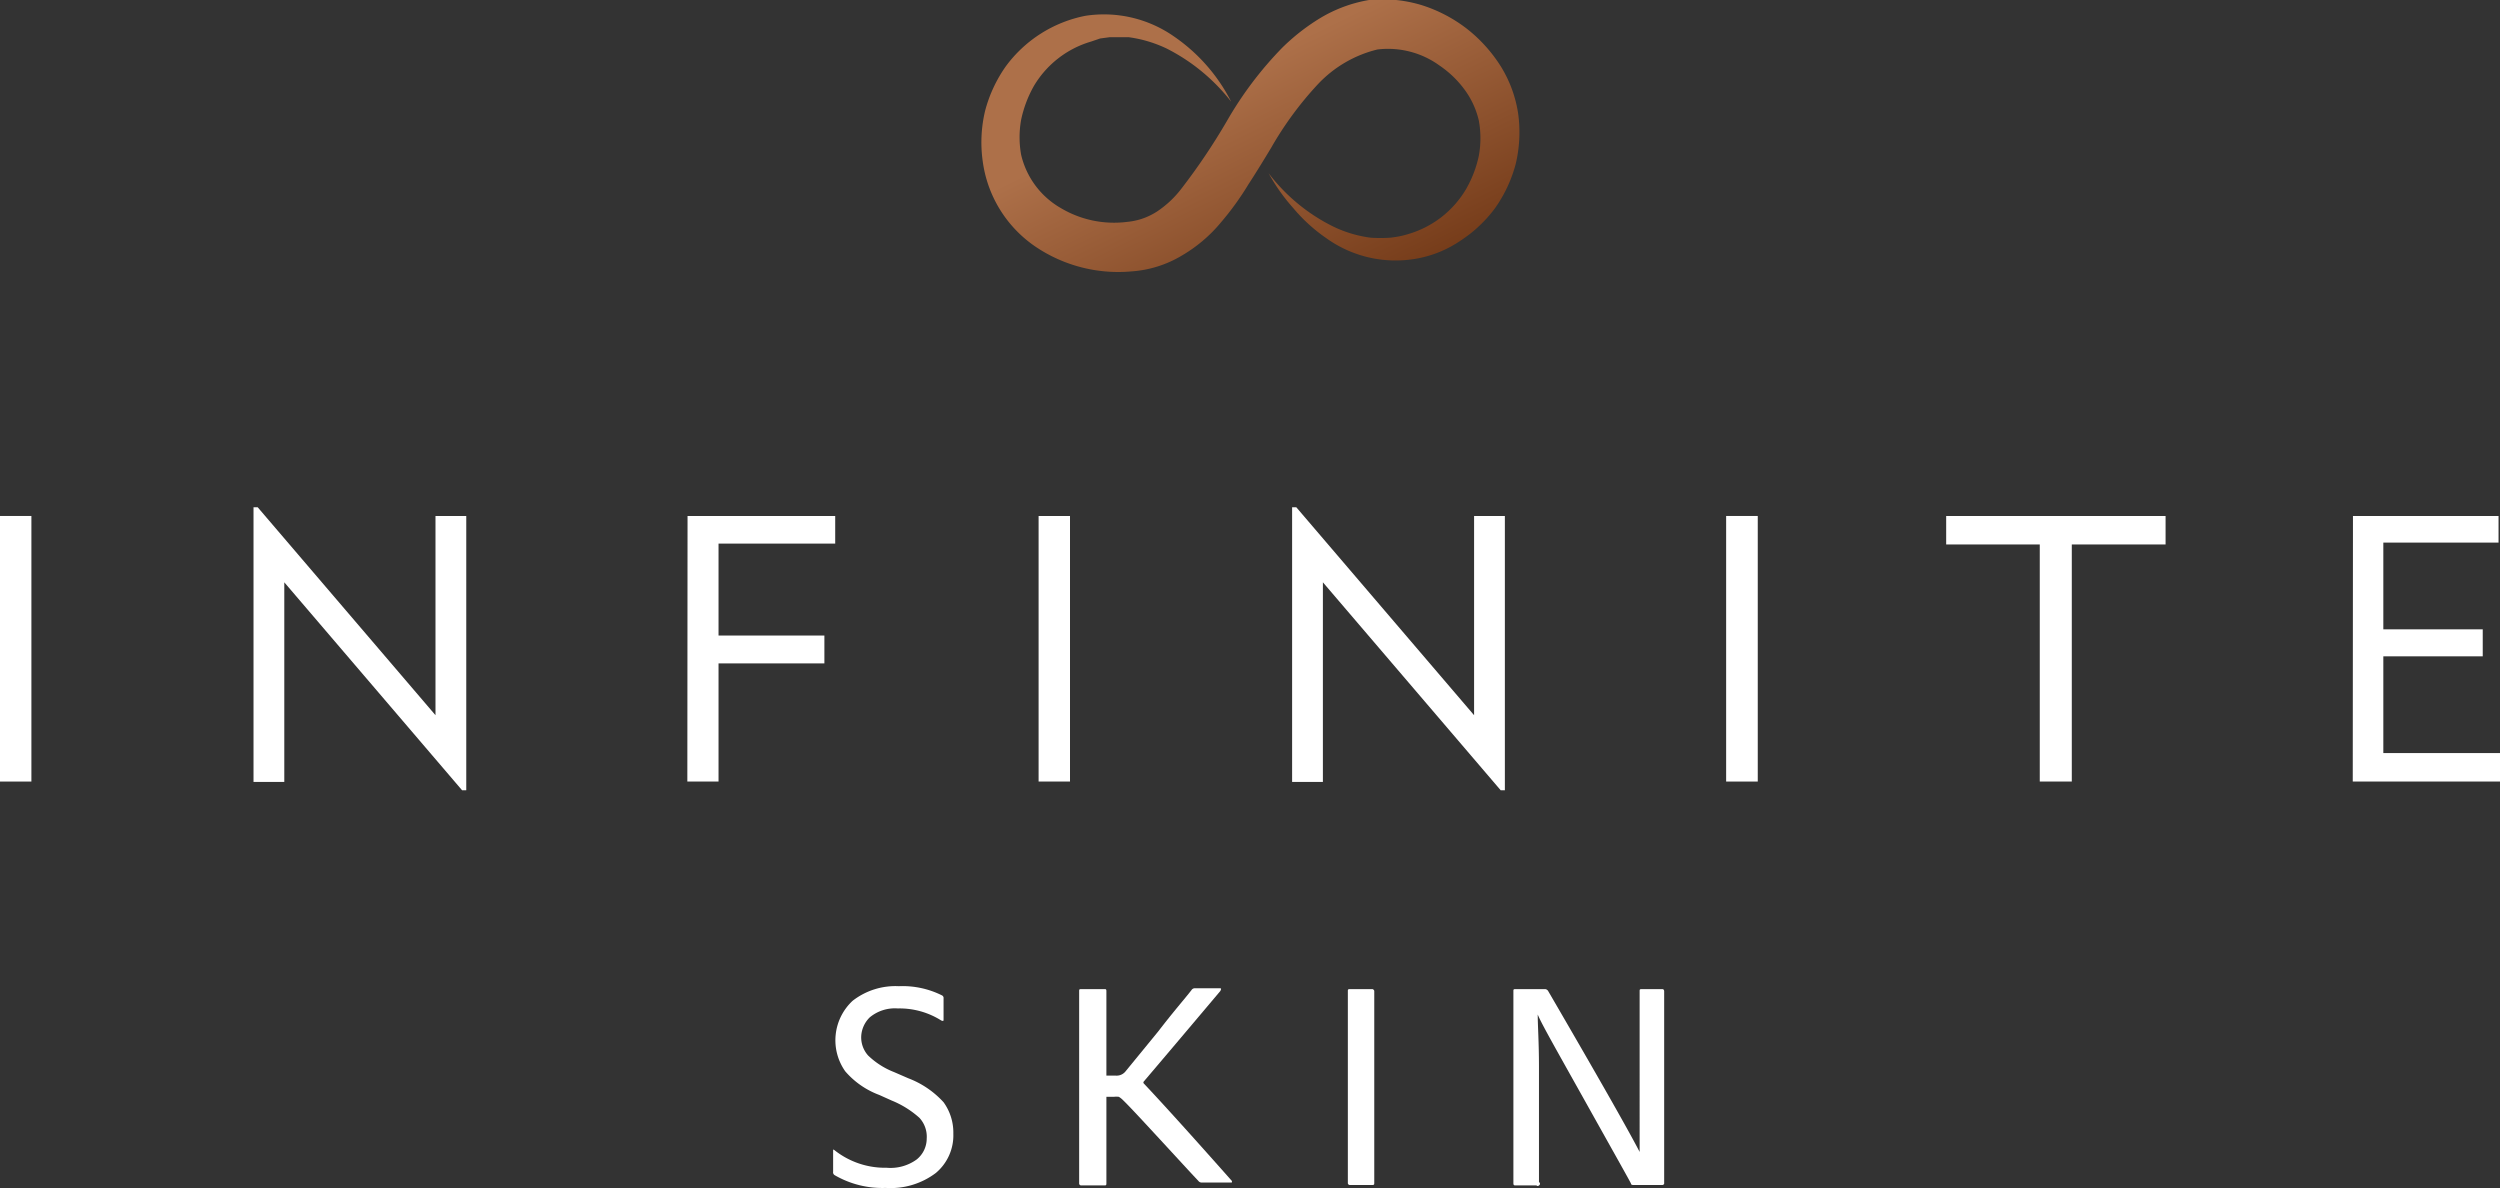
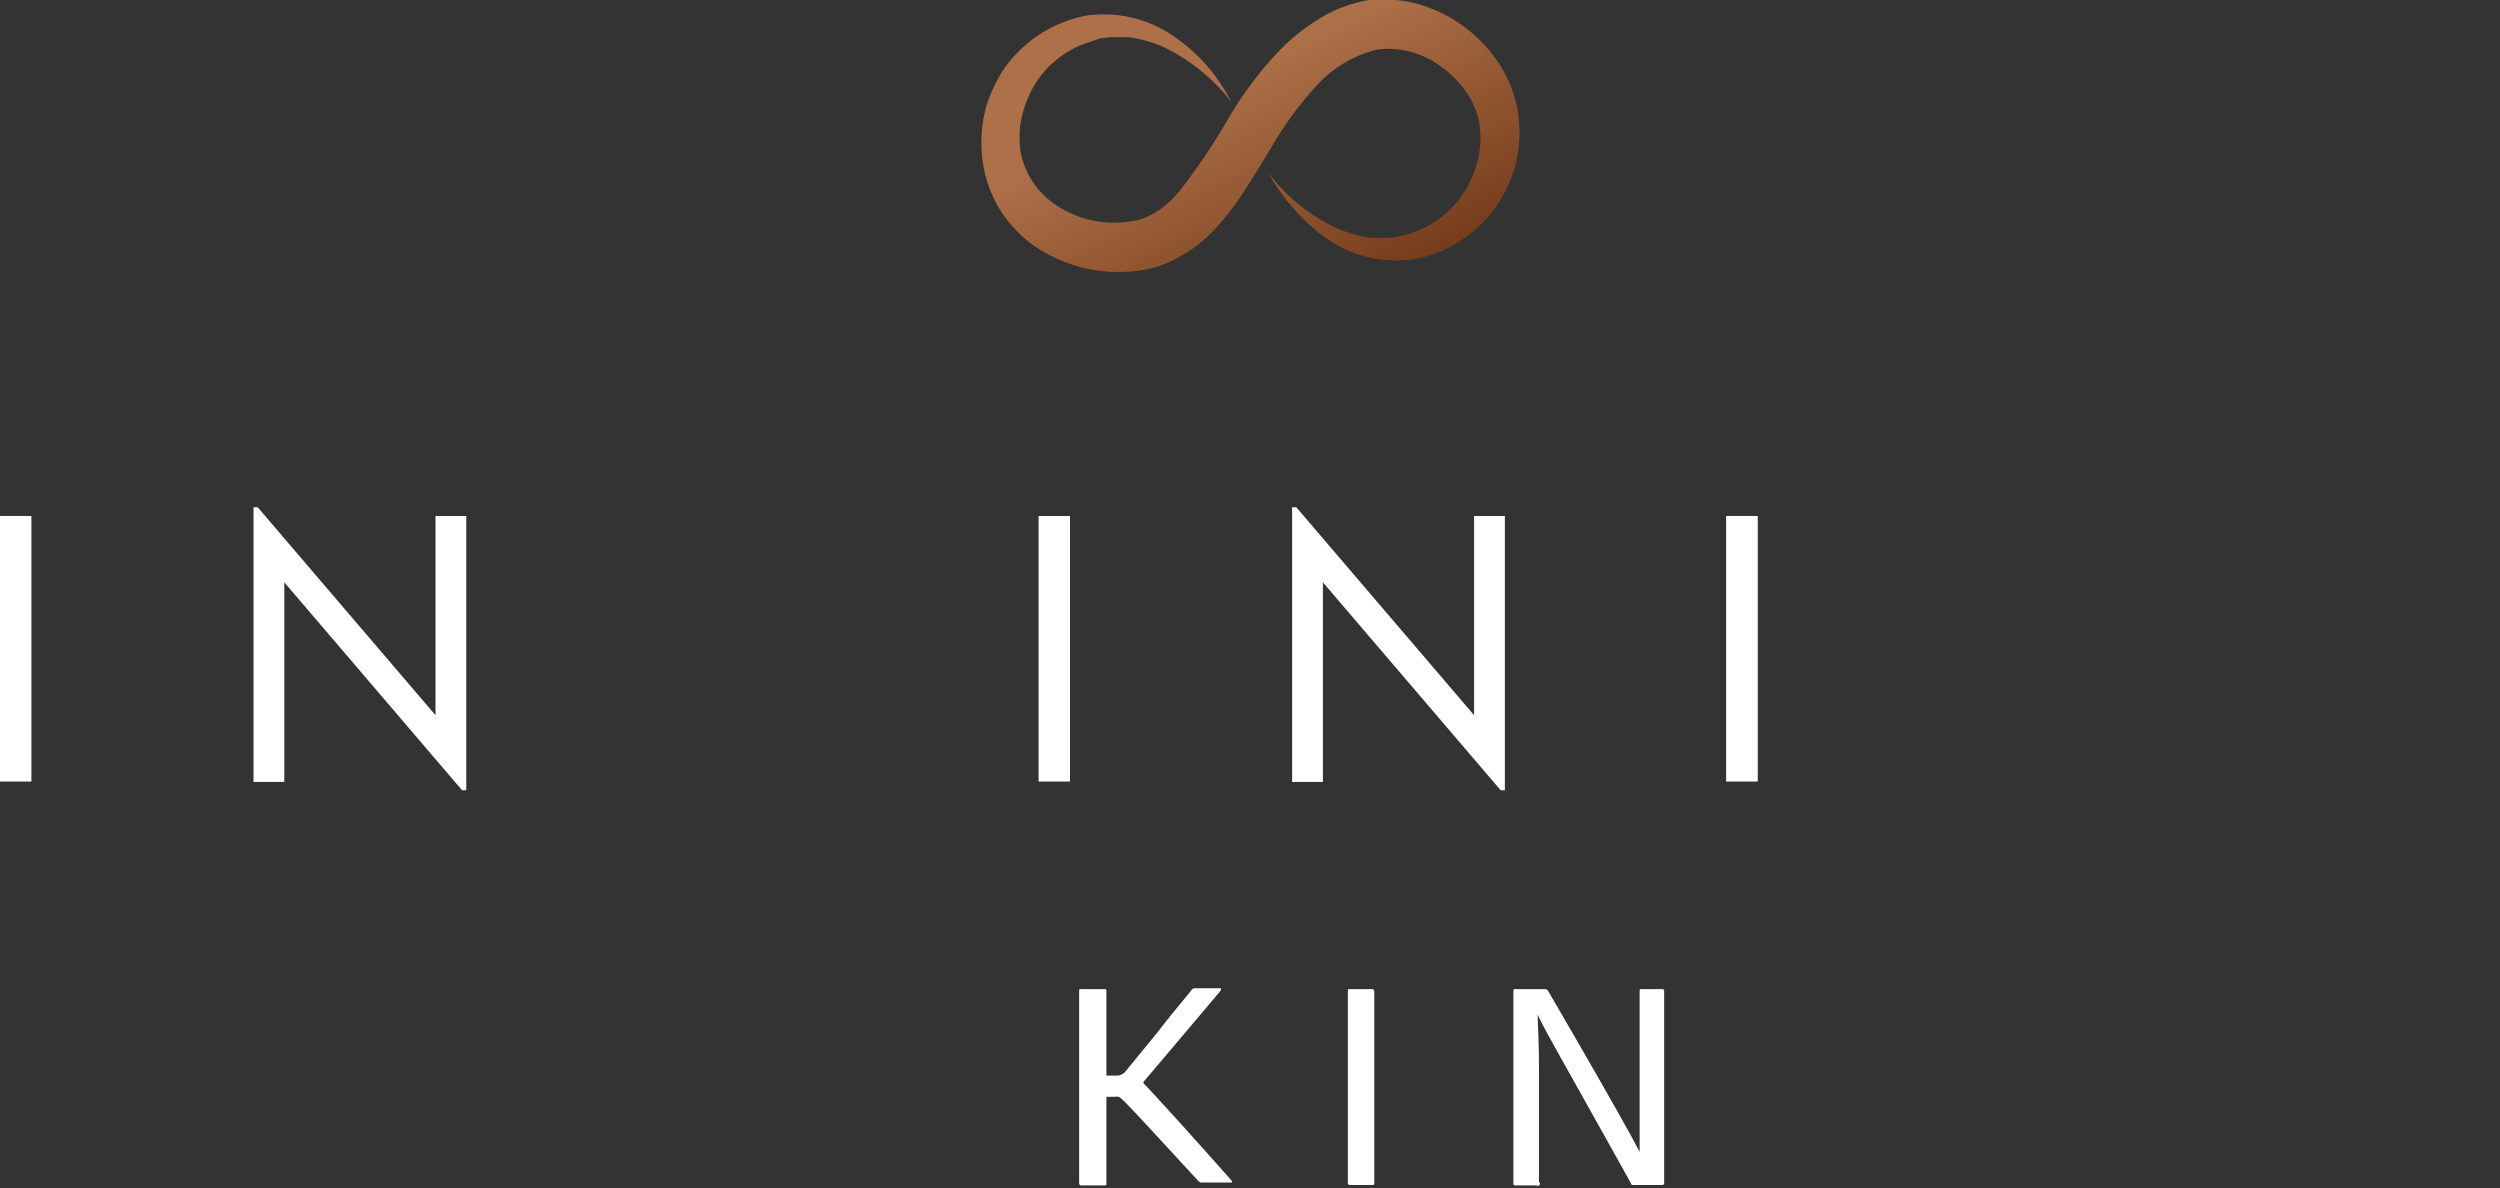
<svg xmlns="http://www.w3.org/2000/svg" width="120.21" height="57.13" viewBox="0 0 120.21 57.13">
  <rect x="0" y="0" width="120.21" height="57.13" fill="#333333" stroke="none" />
  <defs>
    <linearGradient id="Unbenannter_Verlauf" data-name="Unbenannter Verlauf" x1="-1205.35" y1="45.83" x2="-1204.69" y2="46.51" gradientTransform="translate(31311.18 -595.67) scale(25.93 13.1)" gradientUnits="userSpaceOnUse">
      <stop offset="0" stop-color="#ad7049" />
      <stop offset="1" stop-color="#682f0e" />
    </linearGradient>
  </defs>
  <g id="Ebene_2" data-name="Ebene 2">
    <g id="Ebene_1-2" data-name="Ebene 1">
      <g id="Ebene_2-2" data-name="Ebene 2">
        <g id="Ebene_1-2-2" data-name="Ebene 1-2">
          <g id="infinite-skin-logo-dark">
            <g id="infinite-retouch-logo-dark">
              <g id="Gruppe_79" data-name="Gruppe 79">
                <path id="Pfad_202" data-name="Pfad 202" d="M0,24.81H1.51V37.58H0Z" style="fill: #fff" />
                <path id="Pfad_203" data-name="Pfad 203" d="M12.19,24.39h.2l8.55,10V24.81h1.48V38h-.2L13.67,28v9.6H12.19Z" style="fill: #fff" />
-                 <path id="Pfad_204" data-name="Pfad 204" d="M33.06,24.81h7.1v1.33H34.55v4.42h5.09V31.9H34.55v5.68h-1.5Z" style="fill: #fff" />
                <path id="Pfad_205" data-name="Pfad 205" d="M49.94,24.81h1.51V37.58H49.94Z" style="fill: #fff" />
                <path id="Pfad_206" data-name="Pfad 206" d="M62.13,24.39h.2l8.55,10V24.81h1.48V38h-.2L63.61,28v9.6H62.13Z" style="fill: #fff" />
                <path id="Pfad_207" data-name="Pfad 207" d="M83,24.81h1.52V37.58H83Z" style="fill: #fff" />
-                 <path id="Pfad_208" data-name="Pfad 208" d="M98.08,26.18h-4.5V24.81h10.55v1.37H99.62v11.4H98.08Z" style="fill: #fff" />
-                 <path id="Pfad_209" data-name="Pfad 209" d="M113.14,24.81h7v1.28H114.6v4.17h4.78v1.3H114.6v4.65h5.61v1.37h-7.08Z" style="fill: #fff" />
              </g>
              <path id="Pfad_217" data-name="Pfad 217" d="M61,8.33a8.82,8.82,0,0,0,3.08,2.55,5.87,5.87,0,0,0,1.83.55,7.21,7.21,0,0,0,.93,0,4.53,4.53,0,0,0,.89-.18A4.78,4.78,0,0,0,70.49,9.1a5.49,5.49,0,0,0,.62-1.62,4.69,4.69,0,0,0,0-1.67,4,4,0,0,0-.68-1.49,4.9,4.9,0,0,0-1.2-1.16,4.22,4.22,0,0,0-3-.78,5.82,5.82,0,0,0-2.86,1.67,16.41,16.41,0,0,0-2.25,3.06c-.35.58-.71,1.17-1.1,1.77a13.74,13.74,0,0,1-1.3,1.8,7.08,7.08,0,0,1-1.86,1.59,5.44,5.44,0,0,1-2.45.78,7.11,7.11,0,0,1-4.65-1.21,5.91,5.91,0,0,1-2.51-4.11,6.52,6.52,0,0,1,.12-2.41,6.65,6.65,0,0,1,1-2.14A6.25,6.25,0,0,1,52.19.76a5.88,5.88,0,0,1,4.27,1A8.43,8.43,0,0,1,59.2,4.89a9.19,9.19,0,0,0-3.09-2.55,6.15,6.15,0,0,0-1.83-.55h-.93l-.45.06L52.46,2a4.75,4.75,0,0,0-2.75,2.14,5.69,5.69,0,0,0-.61,1.62,4.74,4.74,0,0,0,0,1.68A4,4,0,0,0,51,10a5,5,0,0,0,3.19.67,3.17,3.17,0,0,0,1.43-.49A4.85,4.85,0,0,0,56.8,9.08,30.14,30.14,0,0,0,59,5.81a17.51,17.51,0,0,1,2.66-3.52A10,10,0,0,1,63.48.87,6.74,6.74,0,0,1,65.83,0a5.65,5.65,0,0,1,1.3,0,6.49,6.49,0,0,1,1.24.25,7,7,0,0,1,2.16,1.13A7.12,7.12,0,0,1,72.17,3.2,6,6,0,0,1,73,5.47a6.57,6.57,0,0,1-.12,2.42,6.61,6.61,0,0,1-1,2.13,6.47,6.47,0,0,1-1.71,1.59,5.42,5.42,0,0,1-2.14.84,5.71,5.71,0,0,1-4.26-1A7.93,7.93,0,0,1,62.18,10,9.06,9.06,0,0,1,61,8.33Z" style="fill: url(#Unbenannter_Verlauf)" />
            </g>
            <g id="Gruppe_968" data-name="Gruppe 968">
              <g id="skin">
                <g>
-                   <path d="M42.59,57.12a4.56,4.56,0,0,1-2.45-.61.16.16,0,0,1-.08-.17v-1c0-.08,0-.09.11,0a3.91,3.91,0,0,0,2.46.81,2.14,2.14,0,0,0,1.45-.4,1.29,1.29,0,0,0,.48-1,1.34,1.34,0,0,0-.35-1,4.58,4.58,0,0,0-1.33-.83l-.6-.27a4,4,0,0,1-1.64-1.14A2.59,2.59,0,0,1,41,48.12a3.35,3.35,0,0,1,2.22-.7,4.23,4.23,0,0,1,2.07.44.14.14,0,0,1,.08.15v1c0,.08,0,.1-.11.06a3.75,3.75,0,0,0-2.09-.58,1.89,1.89,0,0,0-1.35.43,1.37,1.37,0,0,0-.41.92,1.31,1.31,0,0,0,.33.91,3.76,3.76,0,0,0,1.25.8l.69.3A4.41,4.41,0,0,1,45.37,53a2.48,2.48,0,0,1,.47,1.51A2.36,2.36,0,0,1,45,56.4,3.6,3.6,0,0,1,42.59,57.12Z" style="fill: #fff" />
                  <path d="M53.1,57H52a.1.1,0,0,1-.11-.08V47.65c0-.06,0-.09.1-.09H53.1c.07,0,.1,0,.1.1v4.06h.45a.55.55,0,0,0,.45-.18l1.58-1.93c.77-1,1.3-1.6,1.61-2a.19.19,0,0,1,.14-.09h1.19c.1,0,.12,0,.06.13Q56.15,50.65,55,52a.07.07,0,0,0,0,.1h0q1.35,1.43,4.23,4.68a.11.11,0,0,1,0,.08H57.81a.2.2,0,0,1-.19-.08c-.37-.39-1-1.08-1.85-2S54.33,53.22,54,52.9a1.08,1.08,0,0,0-.2-.16,1,1,0,0,0-.25,0H53.2V56.9C53.2,57,53.17,57,53.1,57Z" style="fill: #fff" />
                  <path d="M66.08,47.66v9.21c0,.08,0,.11-.1.11H64.92a.1.1,0,0,1-.11-.08V47.66c0-.07,0-.1.1-.1H66S66.08,47.59,66.08,47.66Z" style="fill: #fff" />
                  <path d="M73.89,57h-1c-.08,0-.12,0-.12-.11V47.65c0-.06,0-.09.1-.09H74.3a.19.19,0,0,1,.14.09q3.63,6.24,4.4,7.74h0V47.66c0-.07,0-.1.1-.1h1s.08,0,.08.11v9.2a.09.09,0,0,1-.09.11s0,0,0,0H78.57c-.08,0-.14,0-.15-.08-.15-.29-.9-1.62-2.23-4s-2.09-3.71-2.25-4.12h0c0,.52.06,1.35.06,2.51v5.55A.09.09,0,0,1,74,57a.08.08,0,0,1-.12,0Z" style="fill: #fff" />
                </g>
              </g>
            </g>
          </g>
        </g>
      </g>
    </g>
  </g>
</svg>